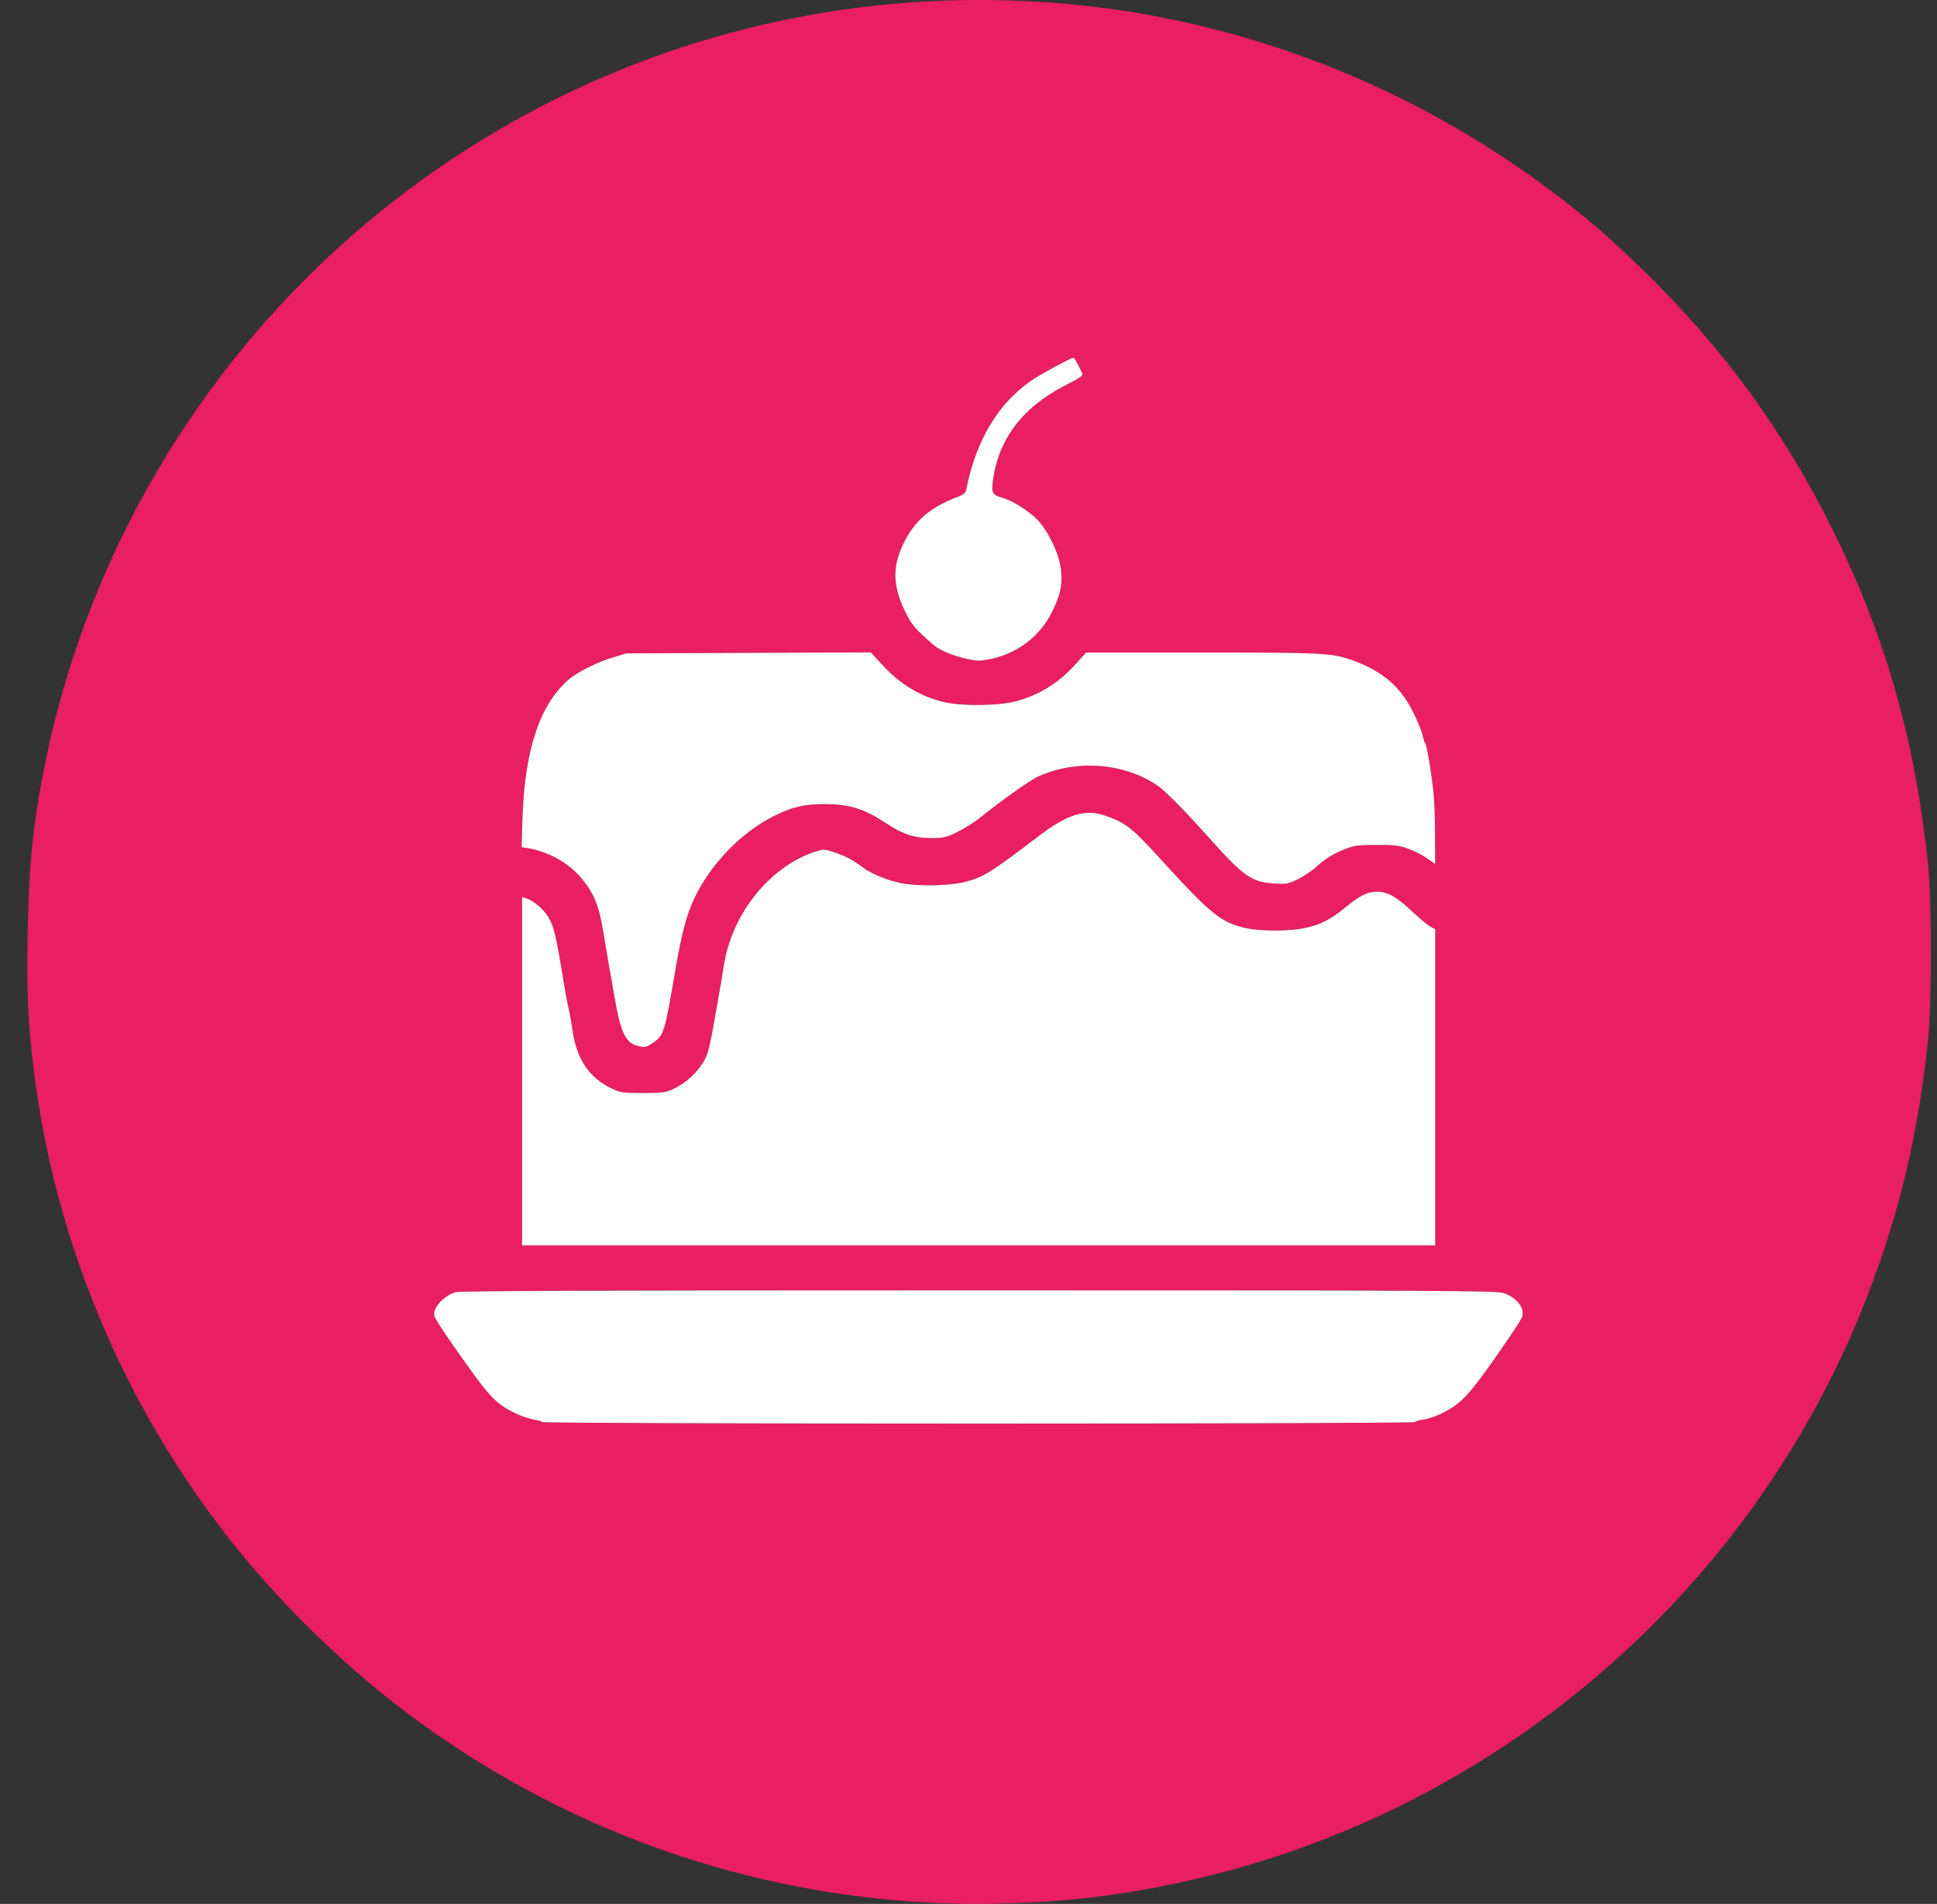
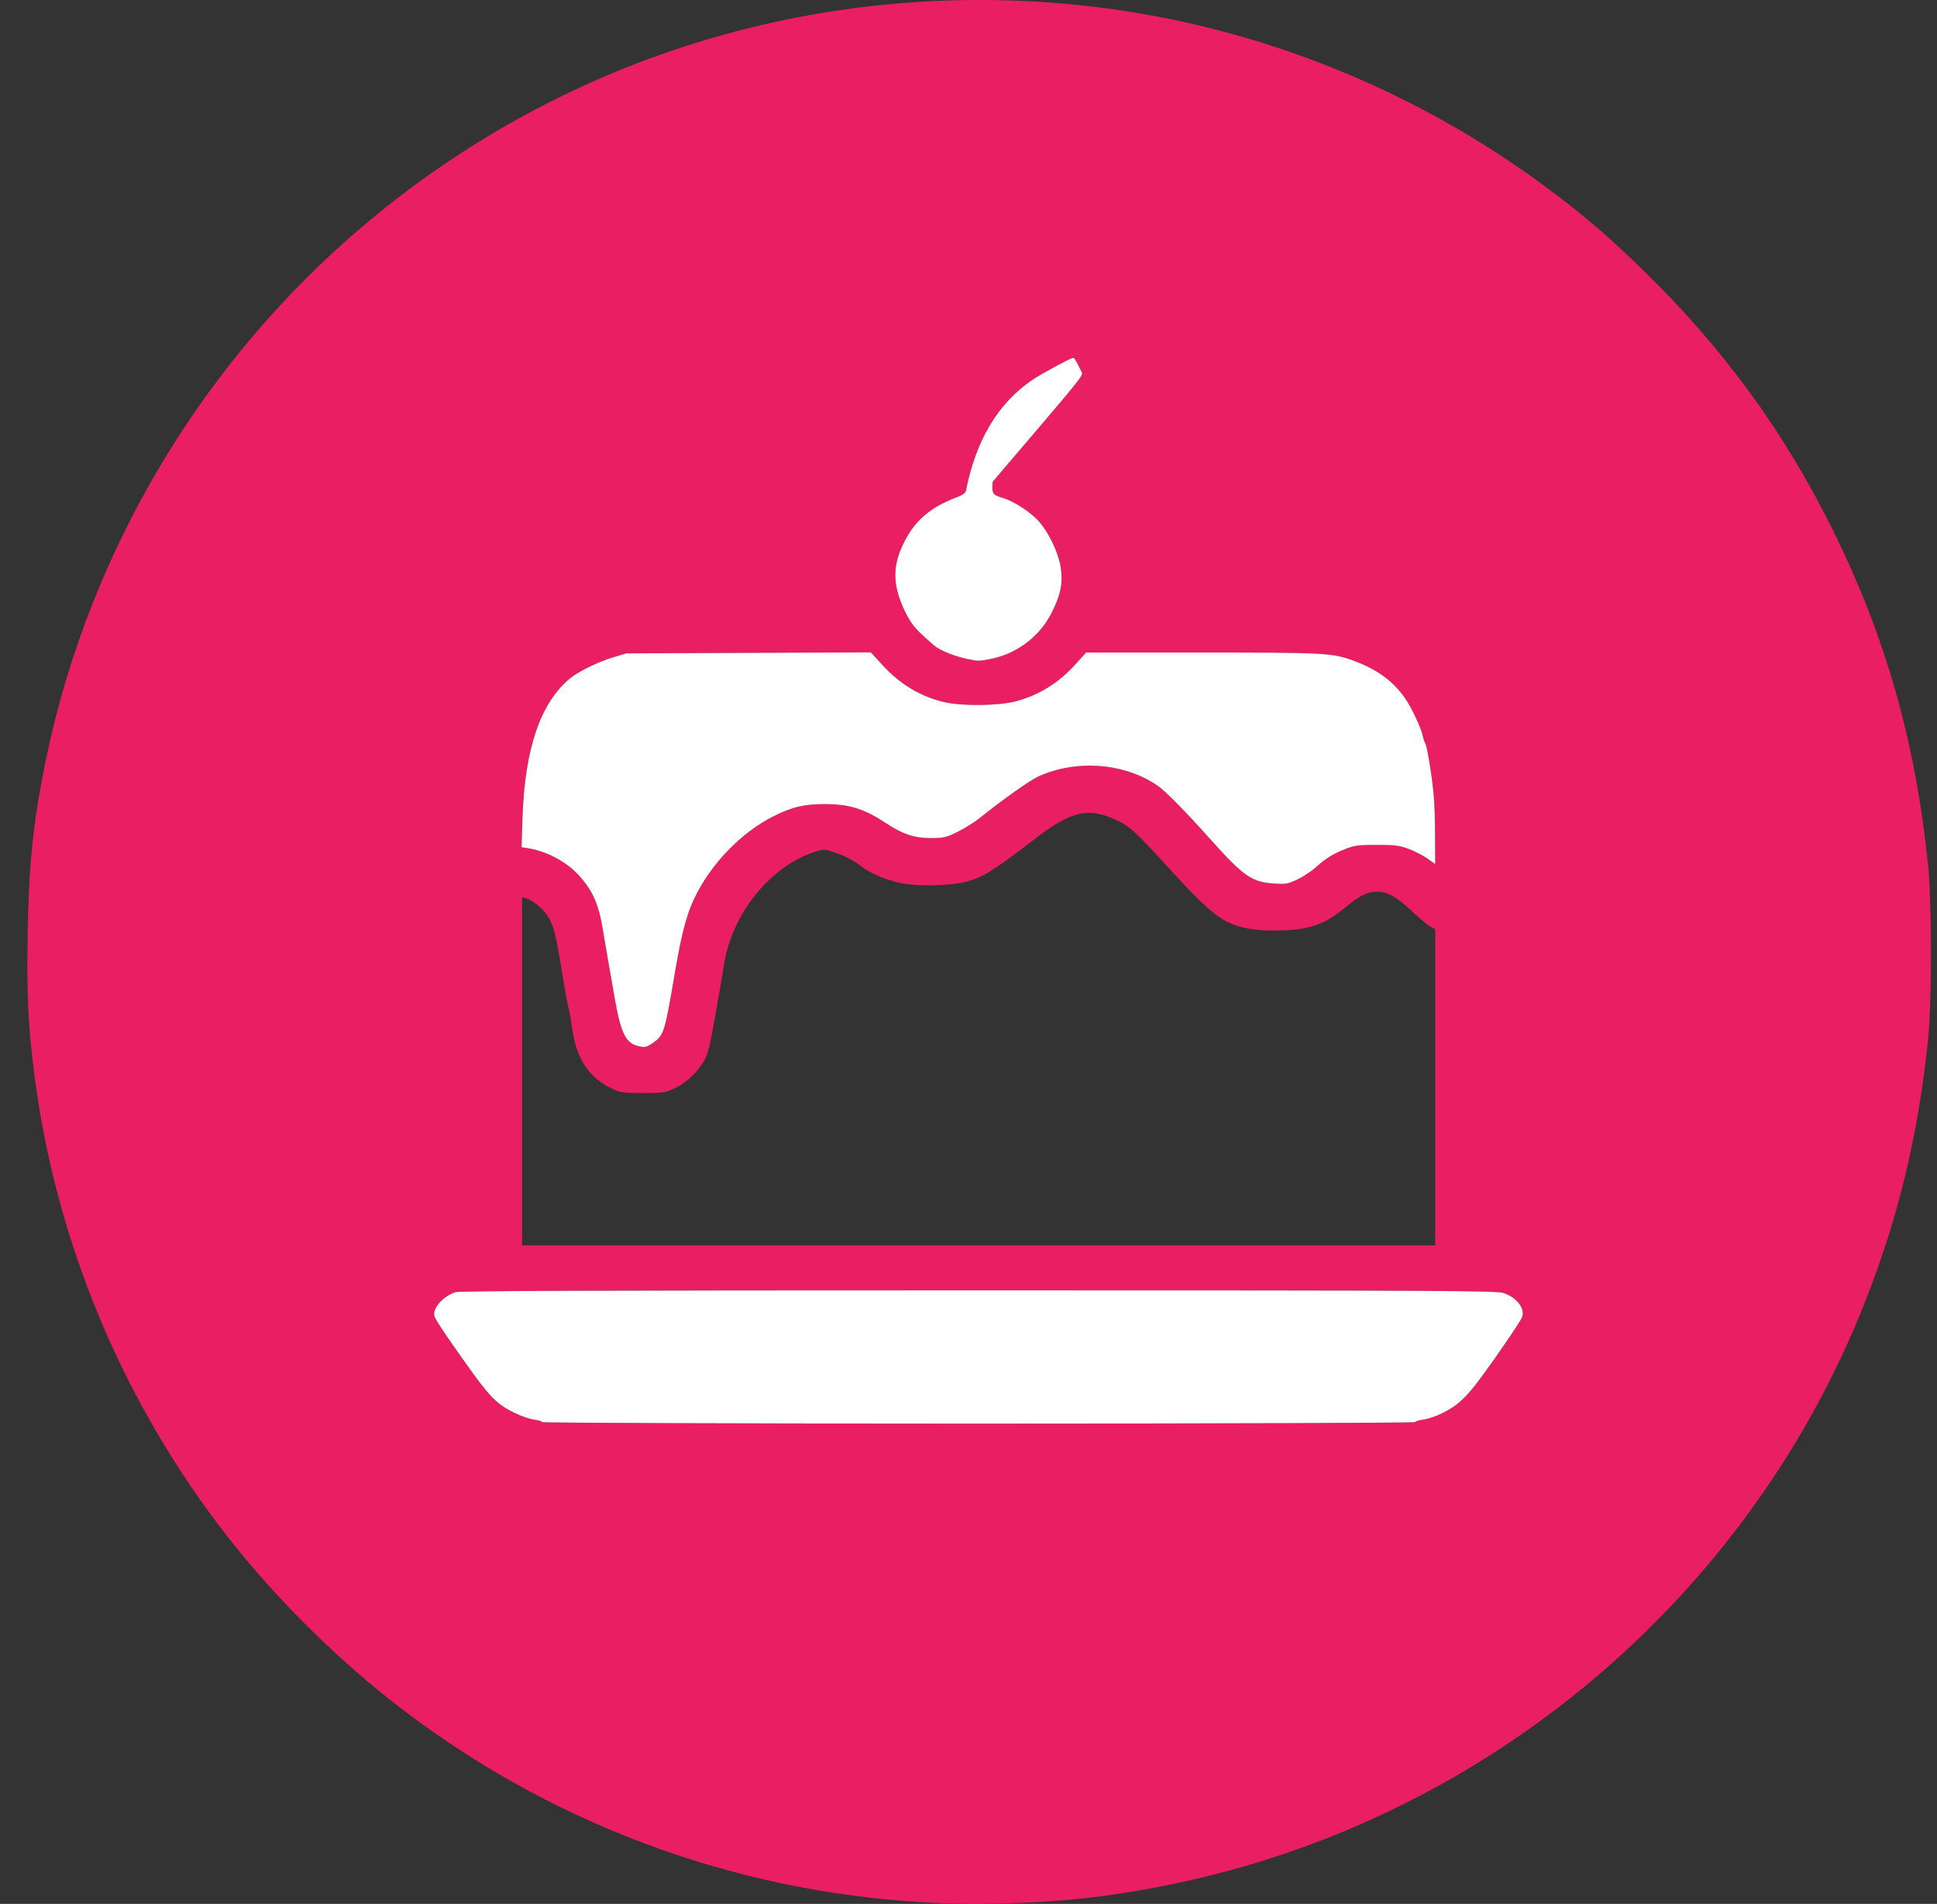
<svg xmlns="http://www.w3.org/2000/svg" width="58" height="57" viewBox="0 0 58 57" fill="none">
  <rect x="0" y="0" width="58" height="57" fill="#333333" stroke="none" />
  <path d="M28.231 56.978C22.418 56.764 16.82 54.779 12.165 51.264C10.269 49.839 8.353 47.964 6.876 46.084C3.682 42.026 1.642 37.14 1.013 32.05C0.838 30.629 0.798 29.737 0.828 27.972C0.863 25.883 0.993 24.597 1.367 22.777C2.695 16.316 6.282 10.438 11.441 6.295C17.419 1.484 25.003 -0.69 32.672 0.192C37.597 0.766 42.317 2.645 46.348 5.642C47.426 6.444 48.204 7.112 49.257 8.144C51.637 10.478 53.413 12.915 54.87 15.847C56.452 19.038 57.345 22.154 57.73 25.868C57.849 27.025 57.849 29.996 57.73 31.153C57.435 33.965 56.861 36.378 55.883 38.88C52.805 46.777 46.254 52.959 38.16 55.597C35.82 56.365 33.151 56.858 30.901 56.953C29.514 57.008 29.204 57.013 28.231 56.978ZM42.377 42.575C42.377 42.55 42.481 42.52 42.616 42.5C42.746 42.485 42.985 42.405 43.15 42.325C43.724 42.046 43.953 41.812 44.767 40.655C45.181 40.067 45.545 39.519 45.575 39.434C45.67 39.169 45.425 38.85 45.021 38.711C44.822 38.641 43.205 38.631 29.299 38.631C17.843 38.631 13.756 38.646 13.632 38.686C13.257 38.816 12.948 39.164 13.008 39.404C13.023 39.464 13.213 39.768 13.432 40.082C14.659 41.842 14.789 41.986 15.398 42.295C15.588 42.39 15.852 42.48 15.987 42.5C16.122 42.52 16.231 42.55 16.231 42.575C16.231 42.599 21.909 42.62 29.304 42.62C36.699 42.62 42.377 42.599 42.377 42.575ZM42.975 32.549V27.817L42.831 27.743C42.751 27.698 42.511 27.498 42.292 27.294C41.818 26.845 41.538 26.691 41.229 26.696C40.935 26.701 40.73 26.8 40.281 27.169C39.822 27.543 39.532 27.688 39.059 27.787C38.599 27.882 37.771 27.882 37.332 27.792C36.584 27.633 36.264 27.379 34.837 25.813C33.884 24.766 33.715 24.632 33.086 24.417C32.477 24.213 31.958 24.377 31.075 25.05C29.663 26.127 29.444 26.262 28.905 26.401C28.436 26.521 27.488 26.541 26.989 26.441C26.54 26.352 26.046 26.142 25.771 25.923C25.547 25.748 25.272 25.609 24.928 25.499C24.689 25.419 24.659 25.419 24.404 25.499C23.047 25.948 21.914 27.354 21.675 28.904C21.645 29.109 21.53 29.777 21.42 30.39C21.256 31.332 21.206 31.542 21.076 31.771C20.877 32.11 20.552 32.414 20.188 32.589C19.919 32.713 19.854 32.723 19.25 32.723C18.656 32.723 18.576 32.713 18.327 32.593C17.653 32.274 17.279 31.731 17.149 30.884C17.109 30.609 17.055 30.3 17.03 30.205C17.005 30.111 16.945 29.807 16.9 29.532C16.625 27.847 16.585 27.698 16.356 27.364C16.216 27.164 15.937 26.95 15.747 26.89L15.633 26.86V32.07V37.285H29.304H42.975V32.549ZM19.529 31.237C19.884 30.998 19.899 30.948 20.223 29.034C20.402 27.997 20.552 27.409 20.767 26.945C21.256 25.888 22.189 24.916 23.192 24.422C23.726 24.158 24.085 24.073 24.689 24.073C25.442 24.073 25.876 24.213 26.55 24.657C27.034 24.976 27.378 25.09 27.862 25.09C28.261 25.09 28.326 25.075 28.67 24.906C28.88 24.801 29.169 24.622 29.314 24.507C29.983 23.968 30.816 23.375 31.08 23.251C32.223 22.727 33.67 22.837 34.668 23.525C34.897 23.684 35.516 24.312 36.215 25.095C37.237 26.242 37.482 26.406 38.145 26.451C38.495 26.476 38.555 26.466 38.844 26.332C39.019 26.247 39.273 26.082 39.408 25.958C39.717 25.683 39.922 25.559 40.306 25.409C40.56 25.31 40.695 25.295 41.229 25.295C41.763 25.295 41.898 25.31 42.177 25.414C42.357 25.479 42.606 25.609 42.741 25.703L42.975 25.868L42.97 25.006C42.97 24.537 42.95 23.968 42.925 23.749C42.871 23.186 42.726 22.313 42.676 22.253C42.656 22.229 42.621 22.124 42.601 22.029C42.556 21.8 42.267 21.182 42.077 20.912C41.718 20.389 41.224 20.03 40.505 19.771C39.882 19.546 39.642 19.536 35.98 19.536H32.522L32.228 19.86C31.719 20.434 31.13 20.803 30.432 20.992C29.918 21.132 28.825 21.147 28.281 21.022C27.567 20.858 26.944 20.484 26.4 19.885L26.076 19.531L22.413 19.546L18.751 19.561L18.352 19.681C17.918 19.811 17.314 20.105 17.064 20.314C16.186 21.042 15.722 22.398 15.647 24.432L15.617 25.364L15.812 25.394C16.381 25.489 16.96 25.798 17.329 26.202C17.748 26.661 17.928 27.064 18.057 27.862C18.102 28.122 18.177 28.56 18.222 28.834C18.272 29.109 18.352 29.557 18.397 29.831C18.576 30.878 18.721 31.198 19.055 31.302C19.285 31.367 19.35 31.362 19.529 31.237ZM29.743 19.711C30.506 19.531 31.15 19.028 31.494 18.335C31.759 17.811 31.829 17.467 31.764 17.009C31.699 16.545 31.375 15.877 31.055 15.553C30.796 15.289 30.302 14.979 30.007 14.9C29.728 14.825 29.683 14.755 29.728 14.416C29.883 13.175 30.601 12.208 31.859 11.559C32.412 11.27 32.442 11.25 32.392 11.146C32.223 10.802 32.173 10.712 32.133 10.712C32.068 10.712 31.155 11.206 30.916 11.37C29.883 12.073 29.229 13.165 28.925 14.685C28.91 14.76 28.83 14.82 28.64 14.89C27.842 15.194 27.373 15.603 27.049 16.281C26.714 16.974 26.729 17.537 27.104 18.315C27.253 18.619 27.373 18.784 27.622 19.013C27.623 19.014 27.625 19.015 27.626 19.016C28.022 19.382 28.027 19.387 28.336 19.531C28.595 19.646 29.069 19.771 29.304 19.781C29.374 19.781 29.568 19.751 29.743 19.711Z" fill="#EA1E63" />
-   <path d="M29.743 19.711C30.506 19.531 31.15 19.028 31.494 18.335C31.759 17.811 31.829 17.467 31.764 17.009C31.699 16.545 31.375 15.877 31.055 15.553C30.796 15.289 30.302 14.979 30.007 14.9C29.728 14.825 29.683 14.755 29.728 14.416C29.883 13.175 30.601 12.208 31.859 11.559C32.412 11.27 32.442 11.25 32.392 11.146C32.223 10.802 32.173 10.712 32.133 10.712C32.068 10.712 31.155 11.206 30.916 11.37C29.883 12.073 29.229 13.165 28.925 14.685C28.91 14.76 28.83 14.82 28.64 14.89C27.842 15.194 27.373 15.603 27.049 16.281C26.714 16.974 26.729 17.537 27.104 18.315C27.253 18.619 27.373 18.784 27.622 19.013L27.626 19.016C28.022 19.382 28.027 19.387 28.336 19.531C28.595 19.646 29.069 19.771 29.304 19.781C29.374 19.781 29.568 19.751 29.743 19.711Z" fill="white" />
+   <path d="M29.743 19.711C30.506 19.531 31.15 19.028 31.494 18.335C31.759 17.811 31.829 17.467 31.764 17.009C31.699 16.545 31.375 15.877 31.055 15.553C30.796 15.289 30.302 14.979 30.007 14.9C29.728 14.825 29.683 14.755 29.728 14.416C32.412 11.27 32.442 11.25 32.392 11.146C32.223 10.802 32.173 10.712 32.133 10.712C32.068 10.712 31.155 11.206 30.916 11.37C29.883 12.073 29.229 13.165 28.925 14.685C28.91 14.76 28.83 14.82 28.64 14.89C27.842 15.194 27.373 15.603 27.049 16.281C26.714 16.974 26.729 17.537 27.104 18.315C27.253 18.619 27.373 18.784 27.622 19.013L27.626 19.016C28.022 19.382 28.027 19.387 28.336 19.531C28.595 19.646 29.069 19.771 29.304 19.781C29.374 19.781 29.568 19.751 29.743 19.711Z" fill="white" />
  <path d="M42.377 42.575C42.377 42.55 42.481 42.52 42.616 42.5C42.746 42.485 42.985 42.405 43.15 42.325C43.724 42.046 43.953 41.812 44.767 40.655C45.181 40.067 45.545 39.519 45.575 39.434C45.67 39.169 45.425 38.85 45.021 38.711C44.822 38.641 43.205 38.631 29.299 38.631C17.843 38.631 13.756 38.646 13.632 38.686C13.257 38.816 12.948 39.164 13.008 39.404C13.023 39.464 13.213 39.768 13.432 40.082C14.659 41.842 14.789 41.986 15.398 42.295C15.588 42.39 15.852 42.48 15.987 42.5C16.122 42.52 16.231 42.55 16.231 42.575C16.231 42.599 21.909 42.62 29.304 42.62C36.699 42.62 42.377 42.599 42.377 42.575Z" fill="white" />
  <path d="M19.529 31.237C19.884 30.998 19.899 30.948 20.223 29.034C20.402 27.997 20.552 27.409 20.767 26.945C21.256 25.888 22.189 24.916 23.192 24.422C23.726 24.158 24.085 24.073 24.689 24.073C25.442 24.073 25.876 24.213 26.55 24.657C27.034 24.976 27.378 25.09 27.862 25.09C28.261 25.09 28.326 25.075 28.67 24.906C28.88 24.801 29.169 24.622 29.314 24.507C29.983 23.968 30.816 23.375 31.08 23.251C32.223 22.727 33.67 22.837 34.668 23.525C34.897 23.684 35.516 24.312 36.215 25.095C37.237 26.242 37.482 26.406 38.145 26.451C38.495 26.476 38.555 26.466 38.844 26.332C39.019 26.247 39.273 26.082 39.408 25.958C39.717 25.683 39.922 25.559 40.306 25.409C40.56 25.31 40.695 25.295 41.229 25.295C41.763 25.295 41.898 25.31 42.177 25.414C42.357 25.479 42.606 25.609 42.741 25.703L42.975 25.868L42.97 25.006C42.97 24.537 42.95 23.968 42.925 23.749C42.871 23.186 42.726 22.313 42.676 22.253C42.656 22.229 42.621 22.124 42.601 22.029C42.556 21.8 42.267 21.182 42.077 20.912C41.718 20.389 41.224 20.03 40.505 19.771C39.882 19.546 39.642 19.536 35.98 19.536H32.522L32.228 19.86C31.719 20.434 31.13 20.803 30.432 20.992C29.918 21.132 28.825 21.147 28.281 21.022C27.567 20.858 26.944 20.484 26.4 19.885L26.076 19.531L22.413 19.546L18.751 19.561L18.352 19.681C17.918 19.811 17.314 20.105 17.064 20.314C16.186 21.042 15.722 22.398 15.647 24.432L15.617 25.364L15.812 25.394C16.381 25.489 16.96 25.798 17.329 26.202C17.748 26.661 17.928 27.064 18.057 27.862C18.102 28.122 18.177 28.56 18.222 28.834C18.272 29.109 18.352 29.557 18.397 29.831C18.576 30.878 18.721 31.198 19.055 31.302C19.285 31.367 19.35 31.362 19.529 31.237Z" fill="white" />
-   <path d="M42.975 32.549V27.817L42.831 27.743C42.751 27.698 42.511 27.498 42.292 27.294C41.818 26.845 41.538 26.691 41.229 26.696C40.935 26.701 40.73 26.8 40.281 27.169C39.822 27.543 39.532 27.688 39.059 27.787C38.599 27.882 37.771 27.882 37.332 27.792C36.584 27.633 36.264 27.379 34.837 25.813C33.884 24.766 33.715 24.632 33.086 24.417C32.477 24.213 31.958 24.377 31.075 25.05C29.663 26.127 29.444 26.262 28.905 26.401C28.436 26.521 27.488 26.541 26.989 26.441C26.54 26.352 26.046 26.142 25.771 25.923C25.547 25.748 25.272 25.609 24.928 25.499C24.689 25.419 24.659 25.419 24.404 25.499C23.047 25.948 21.914 27.354 21.675 28.904C21.645 29.109 21.53 29.777 21.42 30.39C21.256 31.332 21.206 31.542 21.076 31.771C20.877 32.11 20.552 32.414 20.188 32.589C19.919 32.713 19.854 32.723 19.25 32.723C18.656 32.723 18.576 32.713 18.327 32.593C17.653 32.274 17.279 31.731 17.149 30.884C17.109 30.609 17.055 30.3 17.03 30.205C17.005 30.111 16.945 29.807 16.9 29.532C16.625 27.847 16.585 27.698 16.356 27.364C16.216 27.164 15.937 26.95 15.747 26.89L15.633 26.86V32.07V37.285H29.304H42.975V32.549Z" fill="white" />
</svg>